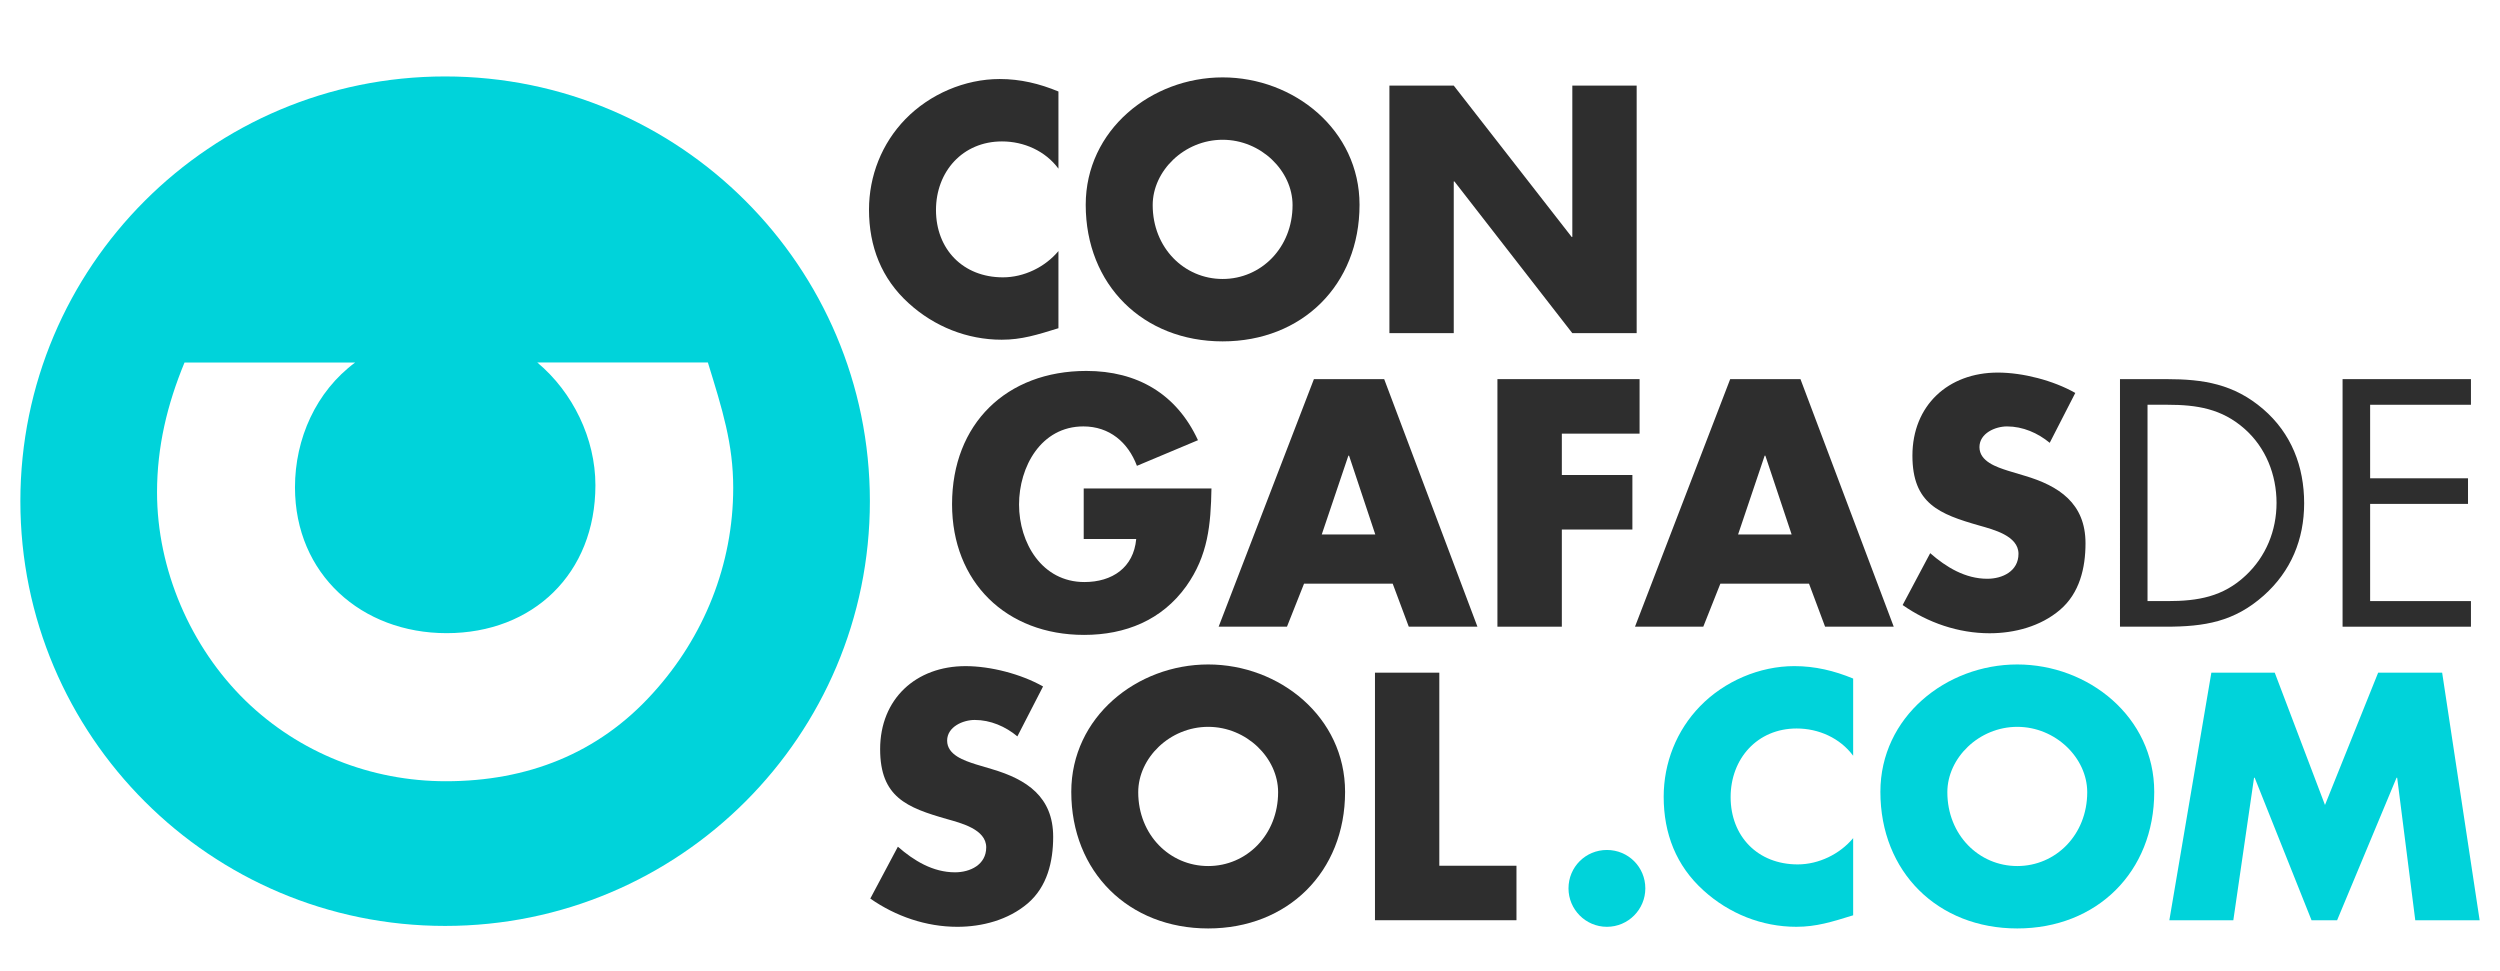
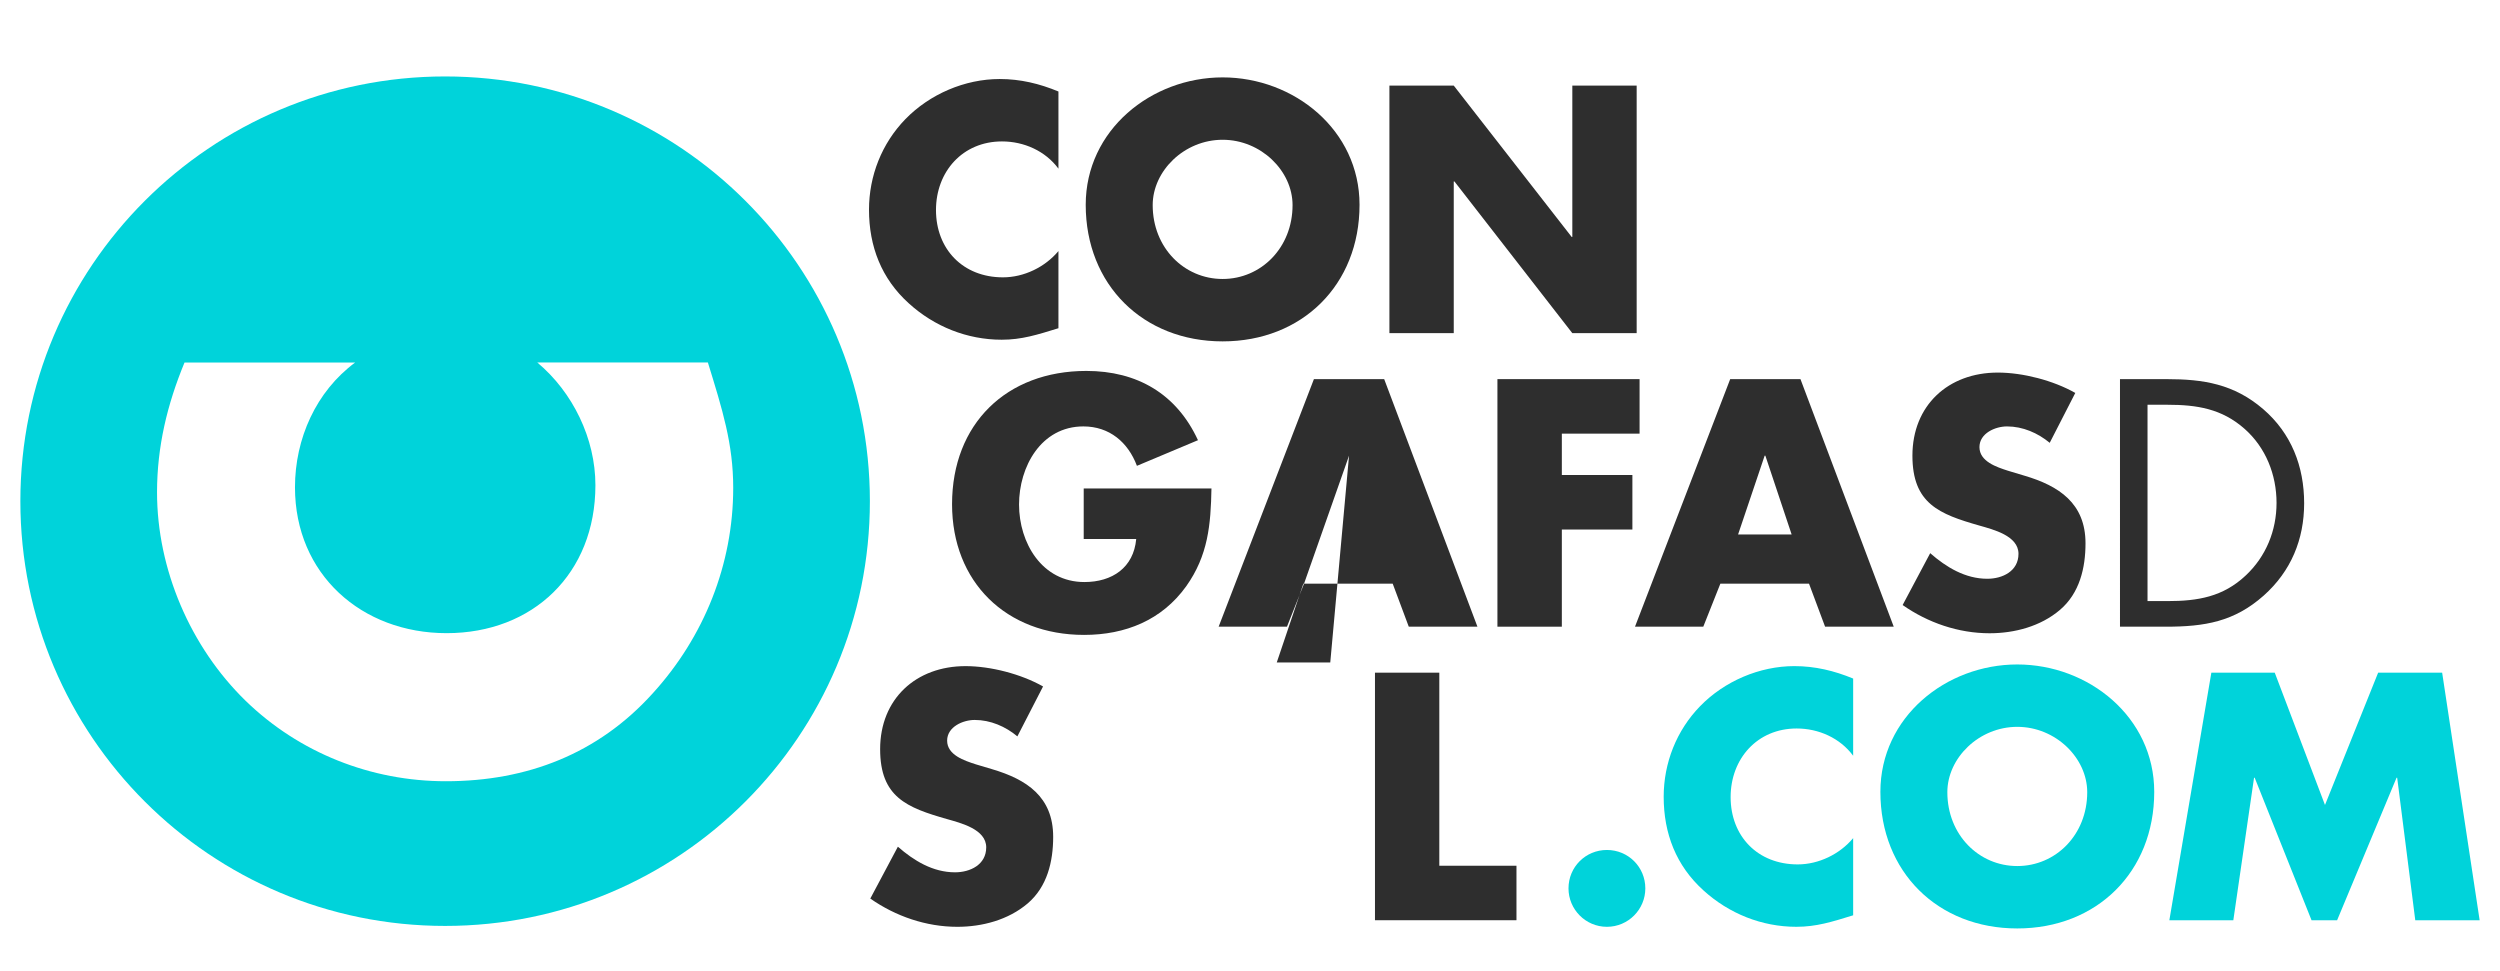
<svg xmlns="http://www.w3.org/2000/svg" version="1.1" id="Capa_1" x="0px" y="0px" width="510px" height="198px" viewBox="0 47.5 510 198" enable-background="new 0 47.5 510 198" xml:space="preserve">
  <g>
    <g>
      <path fill="#2E2E2E" d="M215.923,81.906c-2.676-3.615-7.031-5.556-11.518-5.556c-8.034,0-13.464,6.16-13.464,13.997    c0,7.971,5.493,13.73,13.656,13.73c4.293,0,8.578-2.077,11.324-5.36v15.739c-4.354,1.344-7.496,2.346-11.576,2.346    c-7.037,0-13.739-2.679-18.963-7.433c-5.559-5.024-8.106-11.589-8.106-19.091c0-6.897,2.613-13.531,7.436-18.487    c4.957-5.092,12.121-8.172,19.227-8.172c4.22,0,8.102,0.938,11.984,2.546V81.906z" />
      <path fill="#2E2E2E" d="M277.345,89.275c0,16.342-11.717,27.866-27.929,27.866c-16.213,0-27.93-11.524-27.93-27.866    c0-15.271,13.394-25.988,27.93-25.988C263.956,63.287,277.345,74.004,277.345,89.275z M235.149,89.342    c0,8.705,6.424,15.069,14.268,15.069c7.837,0,14.265-6.364,14.265-15.069c0-6.966-6.428-13.329-14.265-13.329    C241.573,76.013,235.149,82.376,235.149,89.342z" />
      <path fill="#2E2E2E" d="M283.44,64.961h13.125l24.055,30.874h0.134V64.961h13.125v50.504h-13.125l-24.047-30.946h-0.142v30.946    H283.44V64.961z" />
    </g>
    <g>
      <path fill="#2E2E2E" d="M247.138,147.147c-0.137,7.365-0.673,13.664-5.161,19.964c-4.951,6.896-12.389,9.91-20.827,9.91    c-15.878,0-26.93-10.781-26.93-26.66c0-16.409,11.12-27.191,27.396-27.191c10.385,0,18.413,4.688,22.771,14.131l-12.453,5.229    c-1.815-4.827-5.626-8.042-10.921-8.042c-8.644,0-13.126,8.24-13.126,15.938c0,7.836,4.688,15.811,13.33,15.811    c5.692,0,10.042-2.95,10.572-8.775h-10.711v-10.316H247.138L247.138,147.147z" />
-       <path fill="#2E2E2E" d="M266.024,166.568l-3.481,8.775h-13.94l19.436-50.503h14.334l19.022,50.503H287.39l-3.279-8.775H266.024z     M275.206,140.451h-0.138l-5.428,16.076h10.916L275.206,140.451z" />
+       <path fill="#2E2E2E" d="M266.024,166.568l-3.481,8.775h-13.94l19.436-50.503h14.334l19.022,50.503H287.39l-3.279-8.775H266.024z     h-0.138l-5.428,16.076h10.916L275.206,140.451z" />
      <path fill="#2E2E2E" d="M318.614,135.962v8.438h14.394v11.124h-14.394v19.82h-13.139v-50.503h28.998v11.12L318.614,135.962    L318.614,135.962z" />
      <path fill="#2E2E2E" d="M350.953,166.568l-3.483,8.775h-13.931l19.421-50.503h14.334l19.028,50.503h-14.004l-3.279-8.775H350.953z     M360.13,140.451h-0.138l-5.422,16.076h10.922L360.13,140.451z" />
      <path fill="#2E2E2E" d="M418.142,137.835c-2.418-2.006-5.494-3.346-8.715-3.346c-2.404,0-5.619,1.405-5.619,4.22    c0,2.948,3.545,4.086,5.828,4.823l3.342,1.005c7.039,2.074,12.465,5.627,12.465,13.798c0,5.024-1.205,10.185-5.231,13.599    c-3.943,3.348-9.238,4.752-14.336,4.752c-6.353,0-12.587-2.146-17.74-5.758l5.623-10.582c3.283,2.879,7.164,5.223,11.655,5.223    c3.082,0,6.357-1.541,6.357-5.09c0-3.687-5.158-4.955-7.963-5.76c-8.24-2.345-13.674-4.49-13.674-14.268    c0-10.249,7.303-16.945,17.418-16.945c5.096,0,11.321,1.606,15.807,4.154L418.142,137.835z" />
      <path fill="#2E2E2E" d="M432.476,124.842h9.502c7.578,0,13.734,1.005,19.689,6.096c5.77,4.957,8.379,11.724,8.379,19.227    c0,7.368-2.677,13.862-8.24,18.823c-6.029,5.354-12.053,6.357-19.961,6.357h-9.369V124.842L432.476,124.842z M442.188,170.122    c6.16,0,11.316-0.865,15.938-5.226c4.154-3.887,6.287-9.176,6.287-14.801c0-5.763-2.207-11.321-6.551-15.138    c-4.633-4.089-9.719-4.886-15.674-4.886h-4.094v40.05L442.188,170.122L442.188,170.122z" />
-       <path fill="#2E2E2E" d="M477.884,124.842h26.188v5.23h-20.565v15.001h19.967v5.221h-19.967v19.828h20.565v5.224h-26.188V124.842z" />
    </g>
    <g>
      <path fill="#2E2E2E" d="M207.544,197.723c-2.403-2.011-5.481-3.353-8.702-3.353c-2.406,0-5.627,1.405-5.627,4.22    c0,2.948,3.553,4.088,5.831,4.827l3.349,1c7.037,2.079,12.453,5.625,12.453,13.799c0,5.022-1.203,10.185-5.218,13.599    c-3.949,3.348-9.244,4.756-14.341,4.756c-6.354,0-12.583-2.146-17.748-5.762l5.627-10.582c3.286,2.879,7.17,5.227,11.659,5.227    c3.081,0,6.363-1.544,6.363-5.092c0-3.688-5.161-4.957-7.977-5.762c-8.239-2.347-13.665-4.488-13.665-14.268    c0-10.249,7.301-16.941,17.422-16.941c5.091,0,11.319,1.602,15.813,4.149L207.544,197.723z" />
-       <path fill="#2E2E2E" d="M274.397,209.042c0,16.343-11.715,27.862-27.927,27.862c-16.213,0-27.929-11.52-27.929-27.862    c0-15.272,13.393-25.992,27.929-25.992C261.011,183.05,274.397,193.77,274.397,209.042z M232.198,209.107    c0,8.705,6.431,15.066,14.272,15.066c7.837,0,14.265-6.361,14.265-15.066c0-6.969-6.428-13.332-14.265-13.332    C238.628,195.775,232.198,202.141,232.198,209.107z" />
      <path fill="#2E2E2E" d="M293.62,224.111h15.741v11.115h-28.866v-50.5h13.125V224.111z" />
      <path fill="#00D3DA" d="M335.647,228.729c0,4.287-3.479,7.84-7.838,7.84c-4.355,0-7.836-3.553-7.836-7.84    c0-4.354,3.479-7.836,7.836-7.836C332.169,220.895,335.647,224.376,335.647,228.729z" />
      <path fill="#00D3DA" d="M378.044,201.673c-2.679-3.618-7.037-5.562-11.525-5.562c-8.029,0-13.471,6.162-13.471,13.998    c0,7.974,5.506,13.73,13.682,13.73c4.277,0,8.568-2.076,11.314-5.361v15.744c-4.355,1.344-7.513,2.346-11.593,2.346    c-7.026,0-13.729-2.68-18.955-7.436c-5.557-5.021-8.104-11.589-8.104-19.092c0-6.896,2.611-13.529,7.438-18.484    c4.951-5.091,12.121-8.168,19.216-8.168c4.225,0,8.118,0.937,12,2.539L378.044,201.673L378.044,201.673z" />
      <path fill="#00D3DA" d="M439.464,209.042c0,16.343-11.726,27.862-27.941,27.862c-16.205,0-27.924-11.52-27.924-27.862    c0-15.272,13.396-25.992,27.924-25.992C426.062,183.05,439.464,193.77,439.464,209.042z M397.259,209.107    c0,8.705,6.432,15.066,14.264,15.066c7.844,0,14.271-6.361,14.271-15.066c0-6.969-6.429-13.332-14.271-13.332    C403.69,195.775,397.259,202.141,397.259,209.107z" />
      <path fill="#00D3DA" d="M451.115,184.729h12.935l10.248,26.99l10.842-26.99h13.06l7.646,50.5h-13.131l-3.689-29.067h-0.133    l-12.123,29.067h-5.217l-11.595-29.067h-0.133l-4.227,29.067h-13.051L451.115,184.729z" />
    </g>
    <path fill="#00D3DA" d="M90.801,63.095c-47.849,0-86.646,38.792-86.646,86.648c0,47.853,38.798,86.646,86.646,86.646   c47.852,0,86.654-38.793,86.654-86.646C177.455,101.887,138.652,63.095,90.801,63.095z M133.147,188.954   c-11.094,12.286-25.597,17.918-42.188,17.918c-15.253,0.004-29.908-5.774-40.868-16.425c-11.25-10.969-18.05-26.805-18.056-42.505   c0.006-9.322,2.062-17.904,5.61-26.491h34.81c-7.988,5.909-12.278,15.544-12.278,25.458c0,17.76,13.606,29.754,30.937,29.758   c17.611-0.004,30.351-12.144,30.351-30.187c0-9.488-4.593-18.954-11.854-25.029h34.798c2.963,9.619,5.168,16.564,5.168,25.587   C149.574,162.598,143.66,177.409,133.147,188.954z" />
  </g>
</svg>